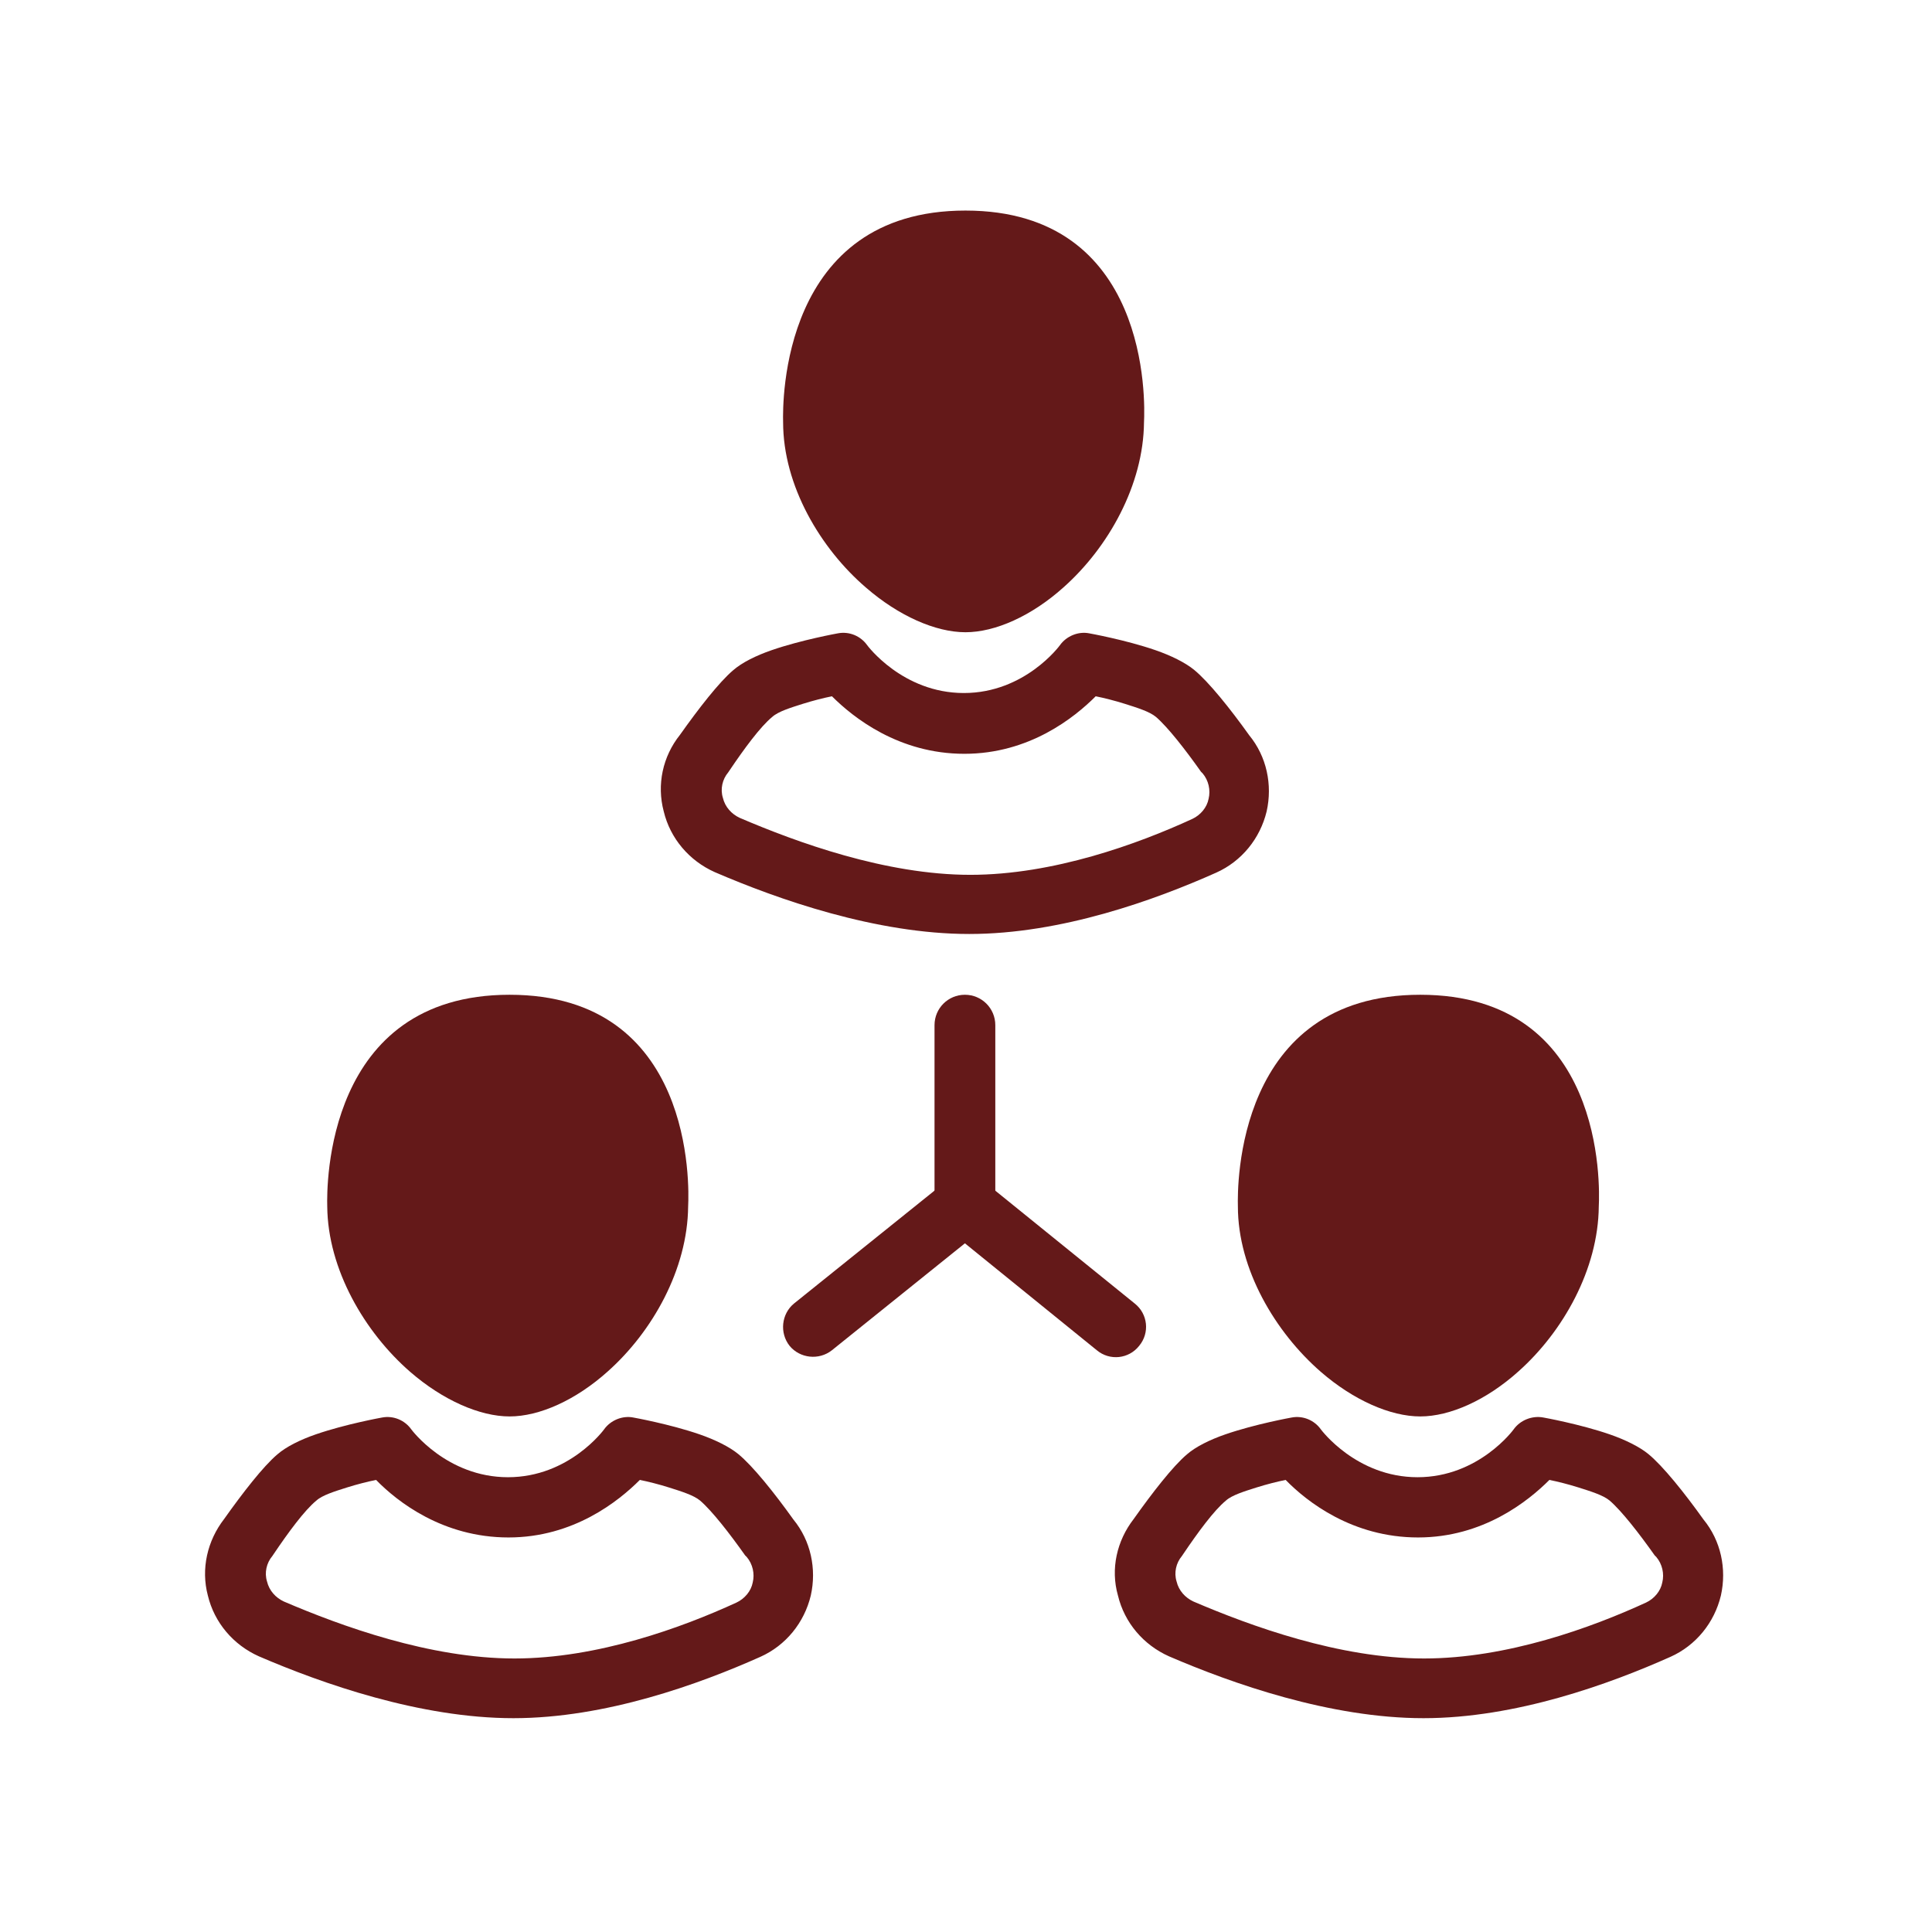
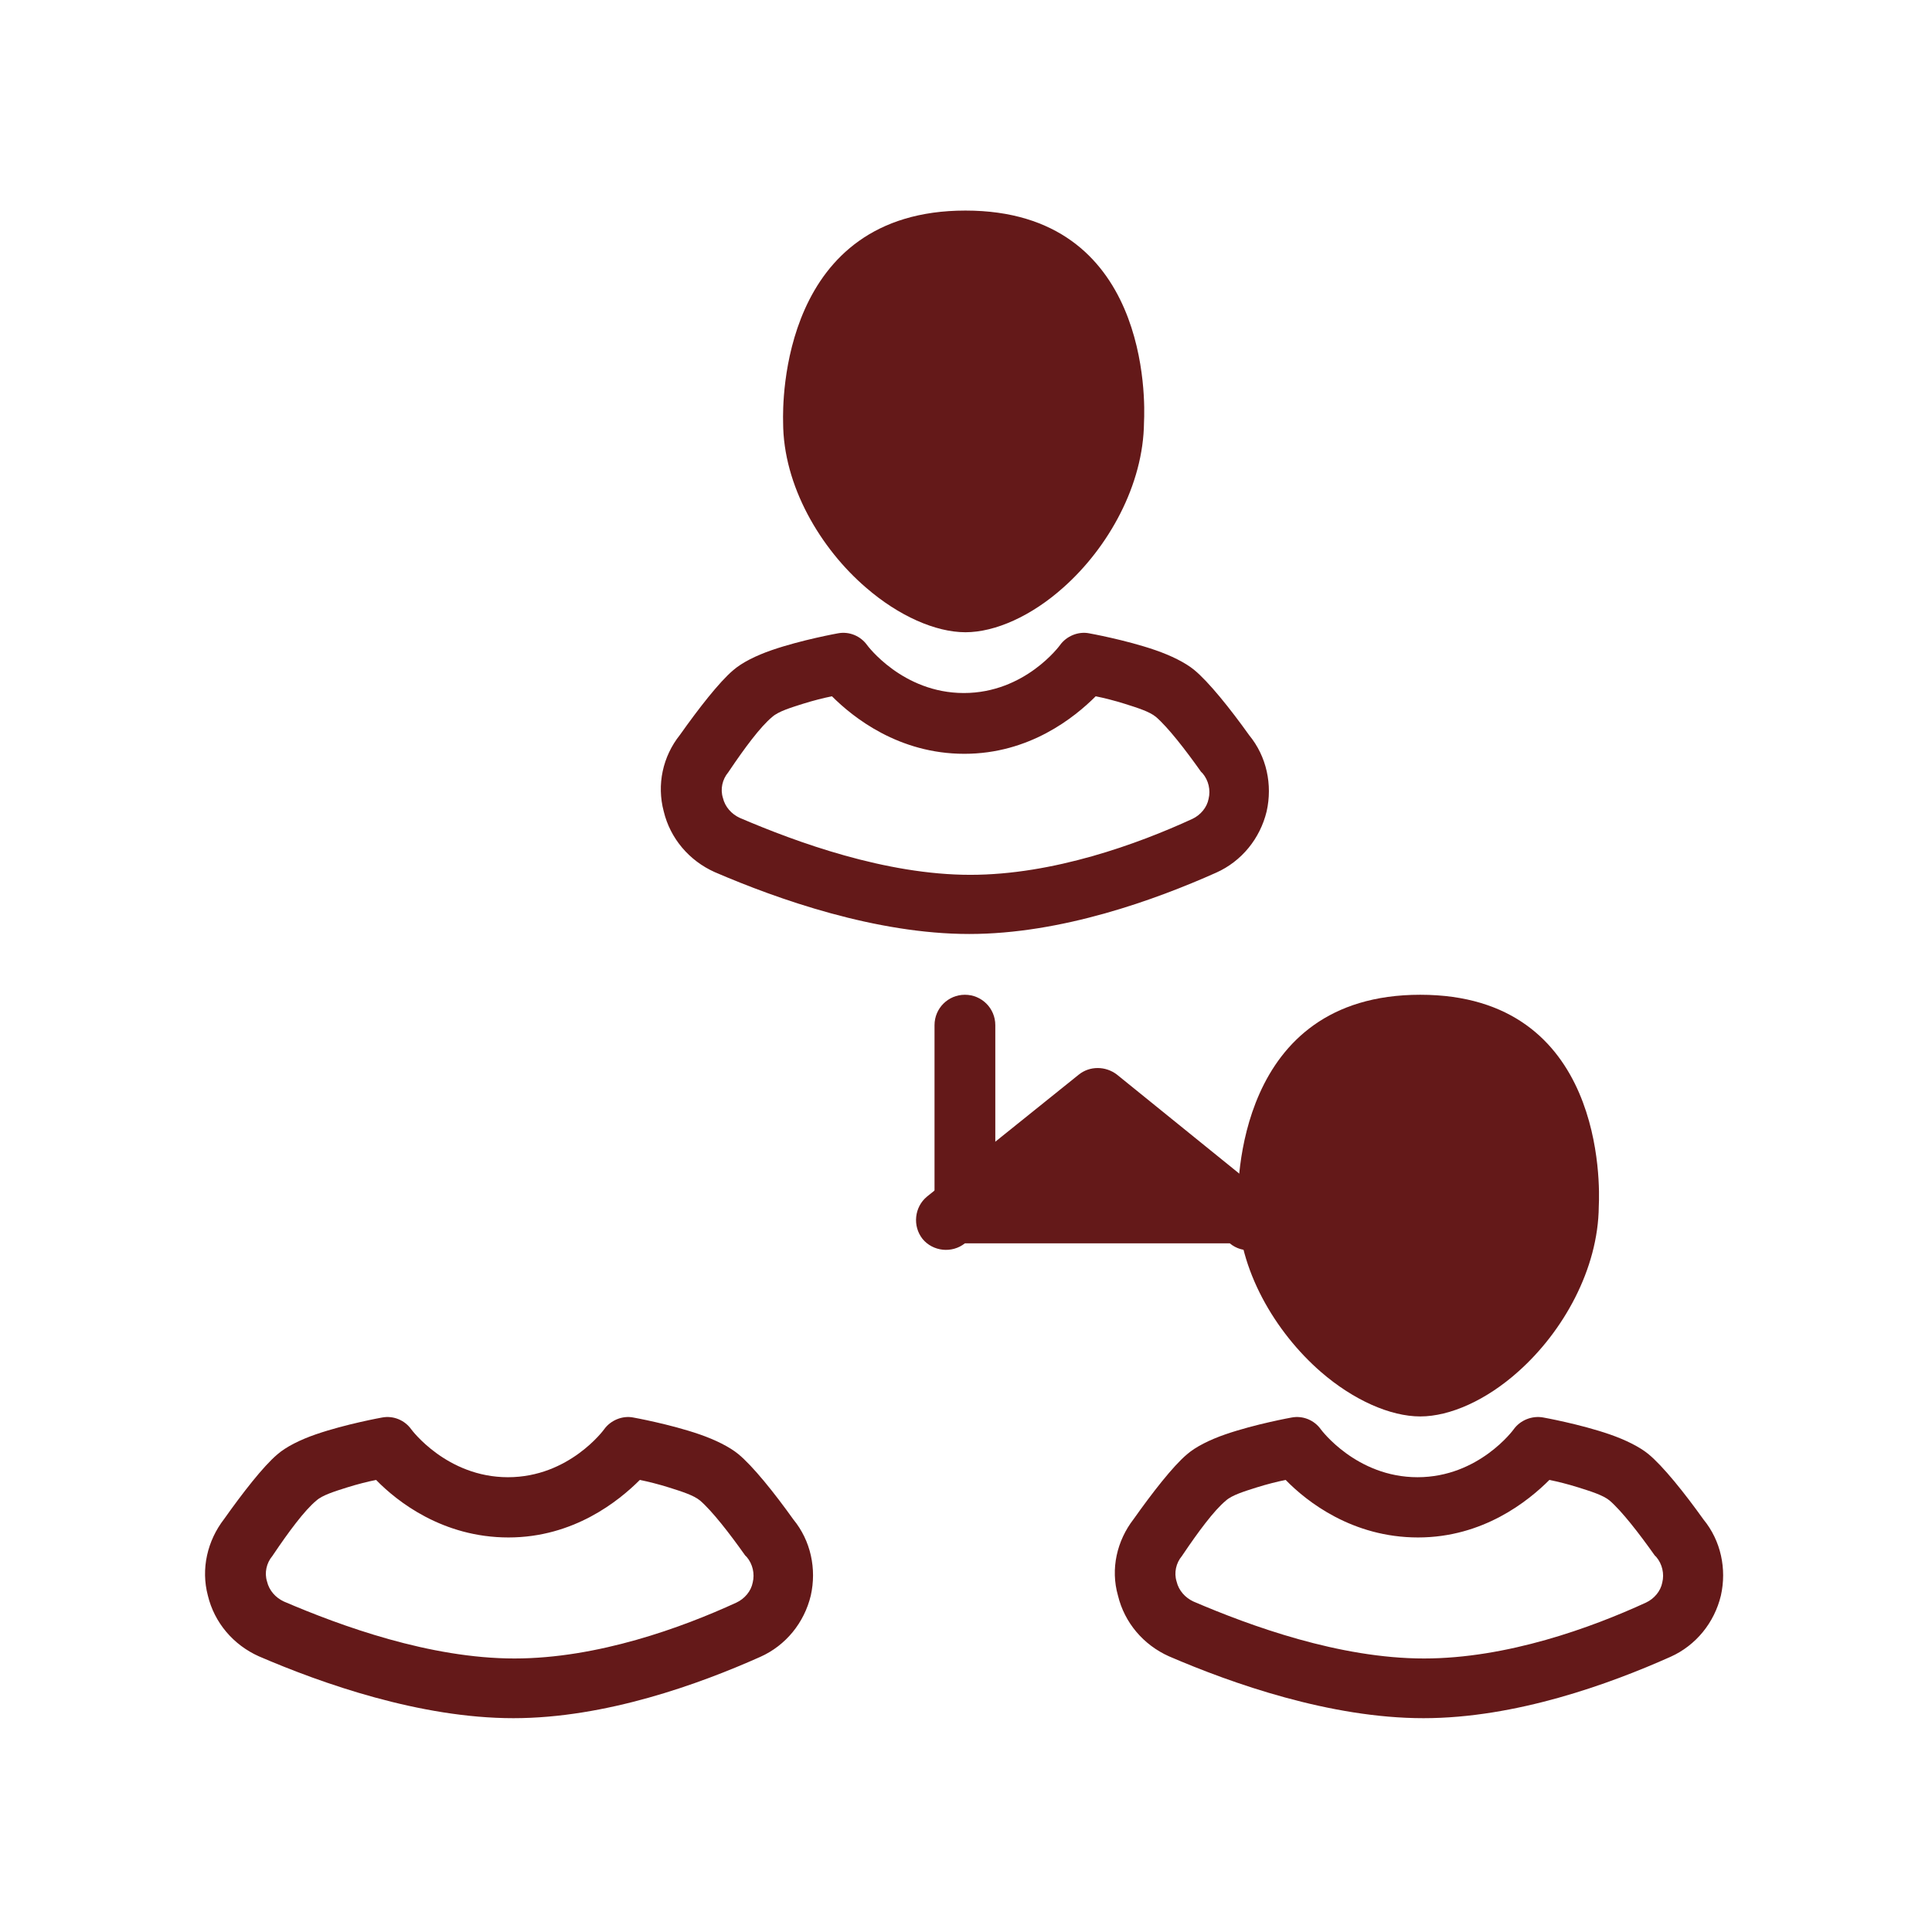
<svg xmlns="http://www.w3.org/2000/svg" version="1.1" id="Calque_1" x="0px" y="0px" viewBox="0 0 356 356" style="enable-background:new 0 0 356 356;" xml:space="preserve">
  <style type="text/css">
	.st0{fill:#641919;}
</style>
  <g>
    <g>
      <path class="st0" d="M228.1,222.3c-0.1-3.6-0.4-39,33.6-39c34,0,33.1,35.2,32.9,39c-0.1,11.6-6.6,23.1-14.8,30.4    c-5.9,5.3-12.6,8.3-18.1,8.3c-5.5,0-12.3-3-18.3-8.2C235,245.5,228.1,233.9,228.1,222.3L228.1,222.3z M239.2,222.2    c0,0-2.1-27.8,22.5-27.8c24.5,0,21.8,27.6,21.8,27.8c0,8.6-5.1,16.9-11.1,22.3c-3.6,3.2-7.4,5.5-10.7,5.5c-3.4,0-7.3-2.3-11-5.5    C244.6,239.1,239.2,230.8,239.2,222.2L239.2,222.2z" />
      <path class="st0" d="M125.3,135.4c3.4-4.8,7.2-9.7,9.8-11.9c1.6-1.4,4.2-2.7,7.1-3.7c5.5-1.9,12.2-3.1,12.2-3.1    c2.1-0.4,4.2,0.5,5.4,2.2c0,0,6.5,8.8,17.8,8.8c11.3,0,17.7-8.8,17.7-8.8c1.2-1.7,3.4-2.6,5.4-2.2c0,0,6.7,1.2,12.2,3.1    c2.9,1,5.5,2.3,7.1,3.6c2.7,2.2,6.7,7.2,10.2,12.1c3.2,3.9,4.3,9.1,3.2,14c-1.2,5-4.6,9.2-9.3,11.3c-11.2,5-28.5,11.3-45.5,11.3    c-17.2,0-35.3-6.4-46.9-11.4c-4.7-2.1-8.2-6.2-9.4-11.2C121,144.6,122.1,139.4,125.3,135.4L125.3,135.4z M153.3,128.3    c-1.5,0.3-3.5,0.8-5.4,1.4c-2.2,0.7-4.5,1.4-5.6,2.4c-2.2,1.8-5.2,5.9-7.9,9.9c-0.1,0.1-0.1,0.2-0.2,0.3c-1.1,1.3-1.5,3.1-1,4.7    c0.4,1.7,1.6,3,3.1,3.7c10.5,4.5,26.9,10.5,42.5,10.5c15.3,0,30.9-5.7,40.9-10.3c1.5-0.7,2.7-2.1,3-3.7c0.4-1.6,0-3.4-1.1-4.7    c-0.1-0.1-0.2-0.2-0.3-0.3c-2.9-4.1-6.1-8.2-8.3-10.1c-1.2-1-3.5-1.7-5.7-2.4c-1.9-0.6-3.9-1.1-5.4-1.4    c-3.9,3.9-12.2,10.6-24.2,10.6C165.6,138.9,157.2,132.2,153.3,128.3L153.3,128.3z" />
      <path class="st0" d="M144.3,77.8c-0.1-3.6-0.4-39,33.6-39c34,0,33.1,35.2,32.9,39c-0.1,11.6-6.6,23.1-14.8,30.4    c-5.9,5.3-12.6,8.3-18.1,8.3c-5.5,0-12.3-3-18.3-8.2C151.2,101.1,144.3,89.5,144.3,77.8z M155.4,77.8c0,0-2.1-27.8,22.5-27.8    c24.5,0,21.8,27.6,21.8,27.8c0,8.6-5.1,16.9-11.1,22.3c-3.6,3.2-7.4,5.5-10.7,5.5c-3.4,0-7.3-2.3-11-5.5    C160.8,94.7,155.4,86.3,155.4,77.8z" />
      <path class="st0" d="M208.9,279.9c3.4-4.8,7.2-9.7,9.8-11.9c1.6-1.4,4.2-2.7,7.1-3.7c5.5-1.9,12.2-3.1,12.2-3.1    c2.1-0.4,4.2,0.5,5.4,2.2c0,0,6.5,8.8,17.8,8.8c11.3,0,17.7-8.8,17.7-8.8c1.2-1.7,3.4-2.6,5.5-2.2c0,0,6.7,1.2,12.2,3.1    c2.9,1,5.5,2.3,7.1,3.6c2.7,2.2,6.7,7.2,10.2,12.1c3.2,3.9,4.3,9.1,3.2,14c-1.2,5-4.6,9.2-9.3,11.3c-11.2,5-28.5,11.3-45.5,11.3    c-17.2,0-35.3-6.4-46.9-11.4c-4.7-2.1-8.2-6.2-9.4-11.2C204.6,289.1,205.8,283.9,208.9,279.9L208.9,279.9z M236.9,272.7    c-1.5,0.3-3.5,0.8-5.4,1.4c-2.2,0.7-4.5,1.4-5.6,2.4c-2.2,1.8-5.2,5.9-7.9,9.9c-0.1,0.1-0.1,0.2-0.2,0.3c-1.1,1.3-1.5,3.1-1,4.7    c0.4,1.7,1.6,3,3.1,3.7c10.5,4.5,26.9,10.5,42.5,10.5c15.3,0,30.9-5.7,40.9-10.3c1.5-0.7,2.7-2.1,3-3.7c0.4-1.6,0-3.4-1.1-4.7    c-0.1-0.1-0.2-0.2-0.3-0.3c-2.9-4.1-6.1-8.2-8.3-10.1c-1.2-1-3.5-1.7-5.7-2.4c-1.9-0.6-3.9-1.1-5.4-1.4    c-3.9,3.9-12.2,10.6-24.2,10.6C249.2,283.3,240.8,276.7,236.9,272.7L236.9,272.7z" />
      <path class="st0" d="M41.3,279.9c3.4-4.8,7.2-9.7,9.8-11.9c1.6-1.4,4.2-2.7,7.1-3.7c5.5-1.9,12.2-3.1,12.2-3.1    c2.1-0.4,4.2,0.5,5.4,2.2c0,0,6.5,8.8,17.8,8.8c11.3,0,17.7-8.8,17.7-8.8c1.2-1.7,3.4-2.6,5.4-2.2c0,0,6.7,1.2,12.2,3.1    c2.9,1,5.5,2.3,7.1,3.6c2.7,2.2,6.7,7.2,10.2,12.1c3.2,3.9,4.3,9.1,3.2,14c-1.2,5-4.6,9.2-9.3,11.3c-11.2,5-28.5,11.3-45.5,11.3    c-17.2,0-35.3-6.4-46.9-11.4c-4.7-2.1-8.2-6.2-9.4-11.2C37,289.1,38.2,283.9,41.3,279.9z M69.3,272.7c-1.5,0.3-3.5,0.8-5.4,1.4    c-2.2,0.7-4.5,1.4-5.6,2.4c-2.2,1.8-5.2,5.9-7.9,9.9c-0.1,0.1-0.1,0.2-0.2,0.3c-1.1,1.3-1.5,3.1-1,4.7c0.4,1.7,1.6,3,3.1,3.7    c10.5,4.5,26.9,10.5,42.5,10.5c15.3,0,30.9-5.7,40.9-10.3c1.5-0.7,2.7-2.1,3-3.7c0.4-1.6,0-3.4-1.1-4.7c-0.1-0.1-0.2-0.2-0.3-0.3    c-2.9-4.1-6.1-8.2-8.3-10.1c-1.2-1-3.5-1.7-5.7-2.4c-1.9-0.6-3.9-1.1-5.4-1.4c-3.9,3.9-12.2,10.6-24.2,10.6    C81.6,283.3,73.2,276.7,69.3,272.7z" />
-       <path class="st0" d="M60.3,222.3c-0.1-3.6-0.4-39,33.6-39c34,0,33.1,35.2,32.9,39c-0.1,11.6-6.6,23.1-14.8,30.4    c-5.9,5.3-12.6,8.3-18.1,8.3c-5.5,0-12.3-3-18.3-8.2C67.2,245.5,60.4,233.9,60.3,222.3L60.3,222.3z M71.4,222.2    c0,0-2.1-27.8,22.5-27.8c24.5,0,21.8,27.6,21.8,27.8c0,8.6-5.1,16.9-11.1,22.3c-3.6,3.2-7.4,5.5-10.7,5.5c-3.4,0-7.3-2.3-11-5.5    C76.8,239.1,71.4,230.8,71.4,222.2z" />
      <path class="st0" d="M172.2,188.9V222c0,3.1,2.5,5.6,5.6,5.6s5.6-2.5,5.6-5.6v-33.1c0-3.1-2.5-5.6-5.6-5.6    S172.2,185.8,172.2,188.9z" />
-       <path class="st0" d="M177.8,229.1l-24.5,19.7c-2.4,1.9-5.9,1.5-7.8-0.8c-1.9-2.4-1.5-5.9,0.8-7.8l28-22.5c2-1.6,4.9-1.6,7,0    l27.8,22.5c2.4,1.9,2.8,5.4,0.8,7.8c-1.9,2.4-5.4,2.8-7.8,0.8L177.8,229.1z" />
+       <path class="st0" d="M177.8,229.1c-2.4,1.9-5.9,1.5-7.8-0.8c-1.9-2.4-1.5-5.9,0.8-7.8l28-22.5c2-1.6,4.9-1.6,7,0    l27.8,22.5c2.4,1.9,2.8,5.4,0.8,7.8c-1.9,2.4-5.4,2.8-7.8,0.8L177.8,229.1z" />
    </g>
  </g>
</svg>